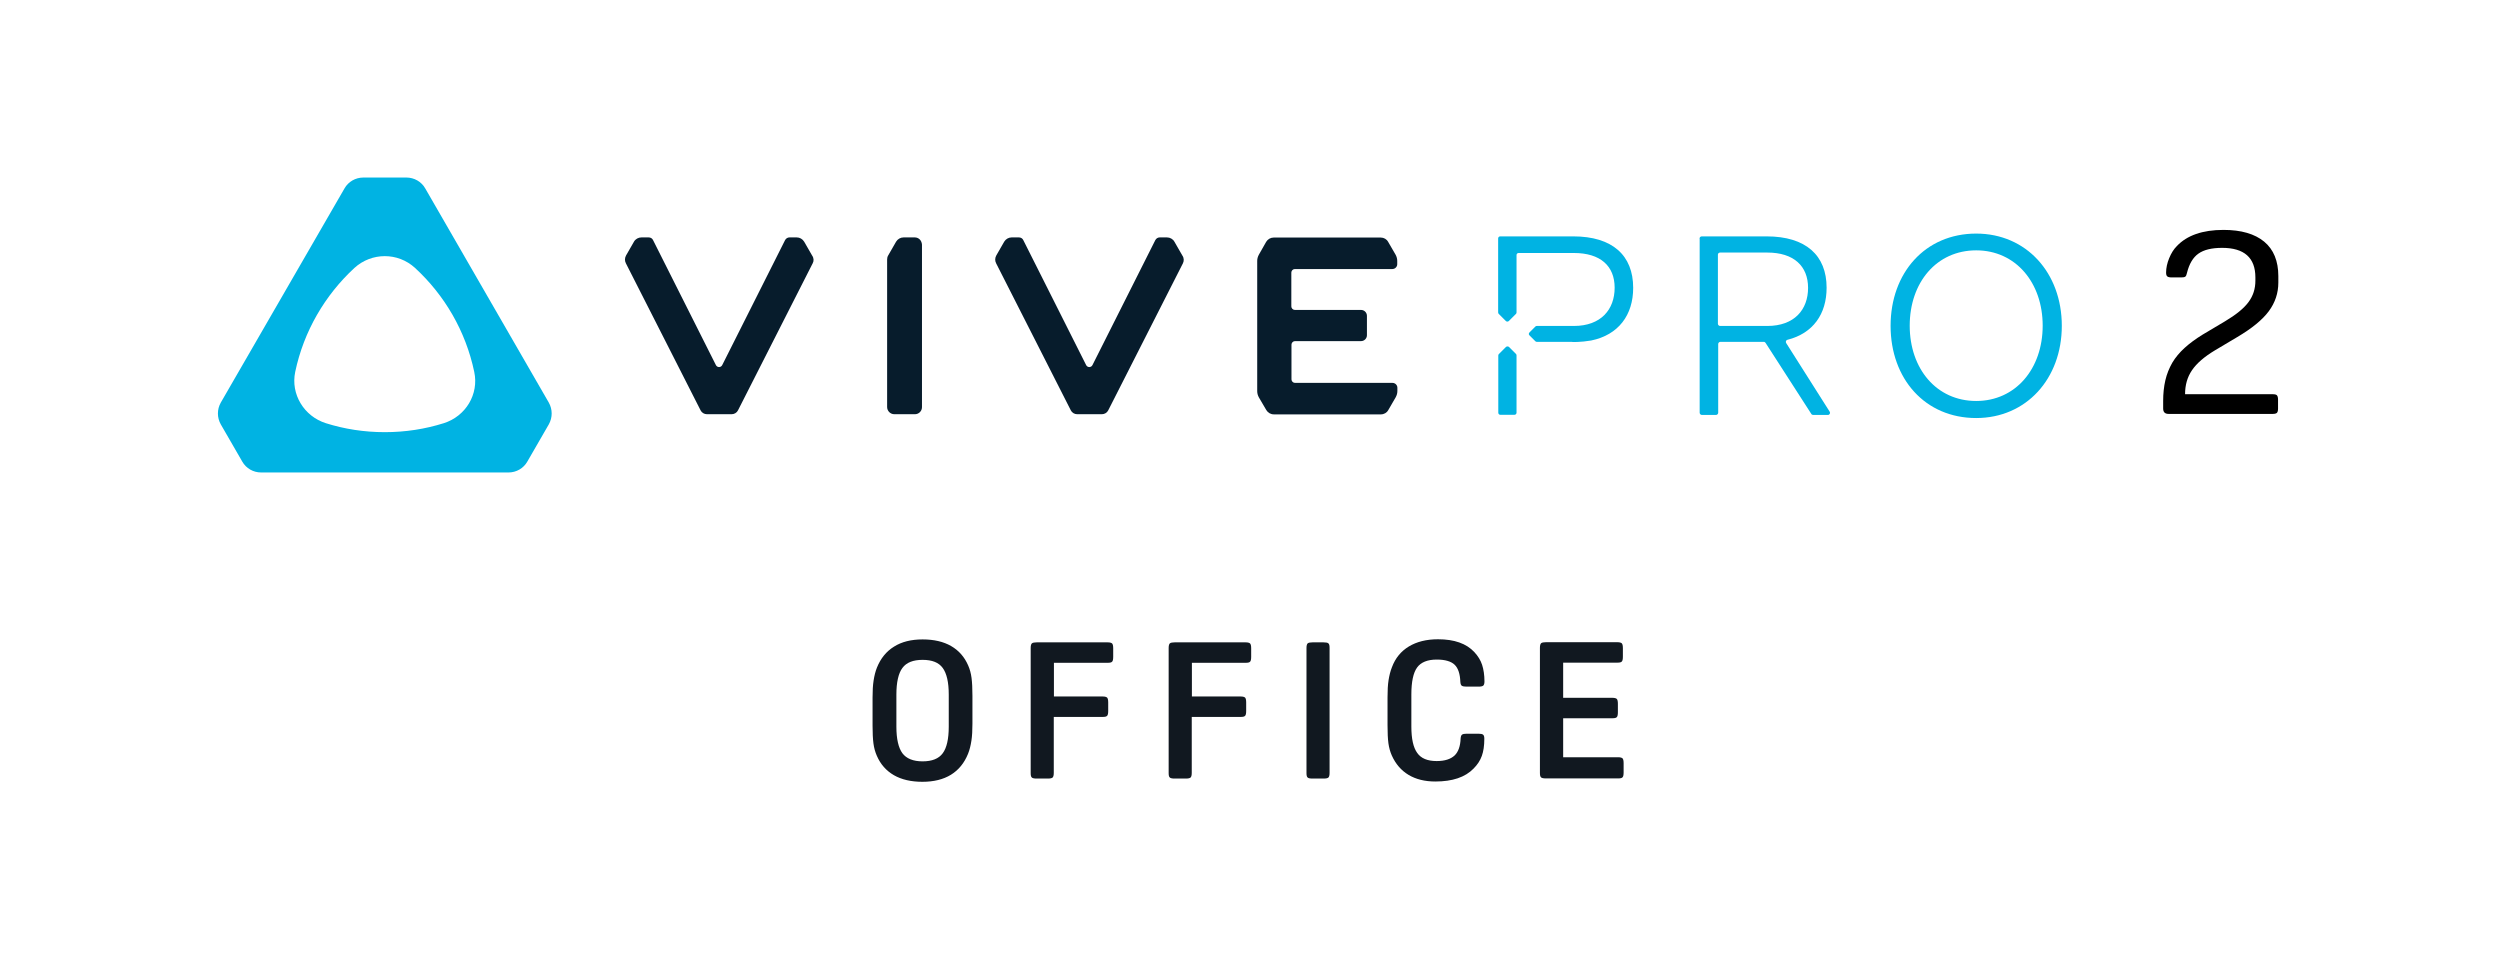
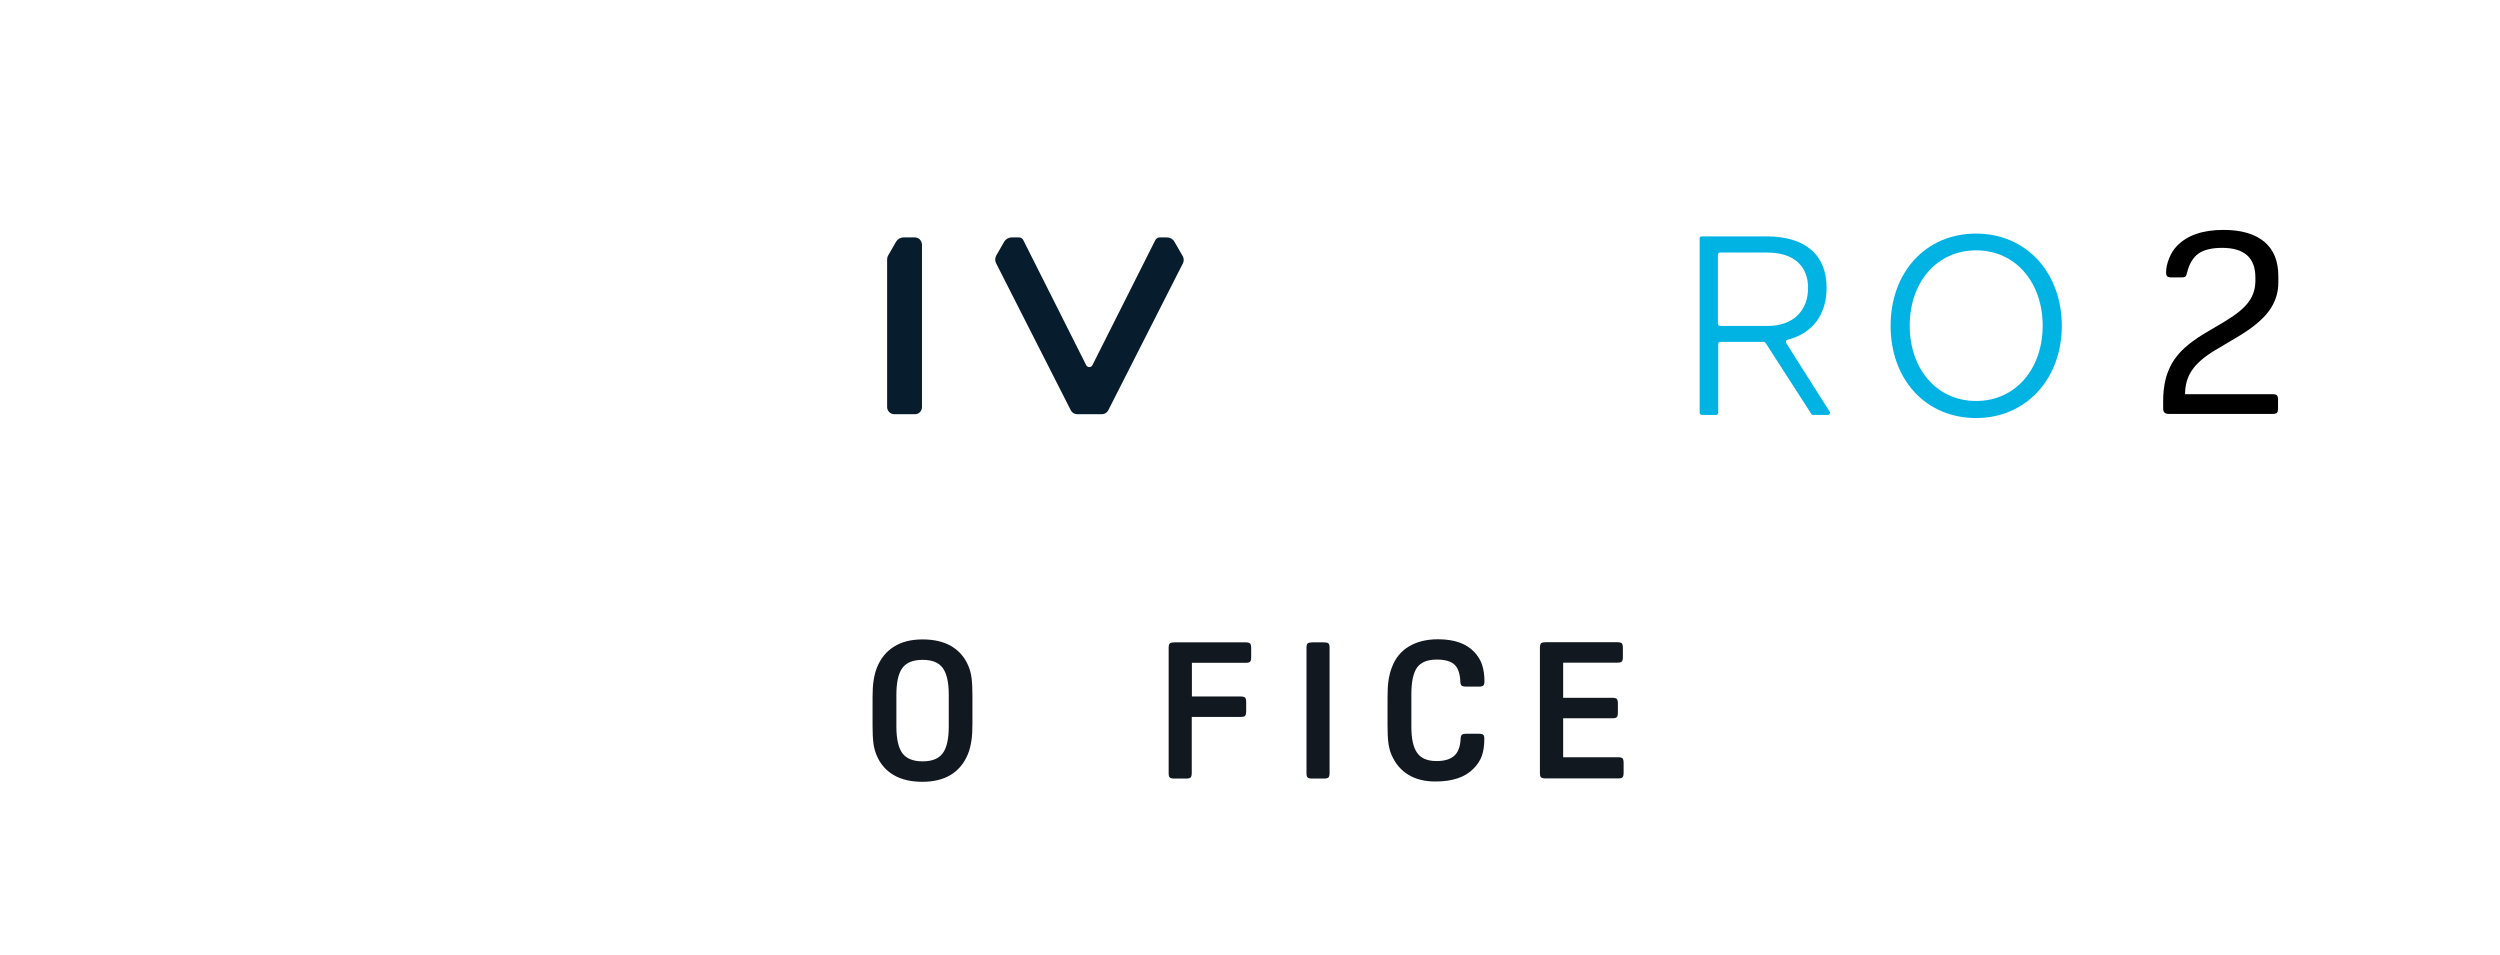
<svg xmlns="http://www.w3.org/2000/svg" version="1.1" id="Layer_1_copy" x="0px" y="0px" viewBox="0 0 1699.6 649.5" style="enable-background:new 0 0 1699.6 649.5;" xml:space="preserve">
  <style type="text/css">
	.st0{fill:#111820;}
	.st1{fill:#00B3E3;}
	.st2{fill:#071C2C;}
	.st3{fill:none;}
</style>
  <g>
    <path class="st0" d="M627.2,434.7c7.7,0,14.2,1.5,19.4,4.5s9.1,7.4,11.6,13.2c1.1,2.5,1.9,5.3,2.3,8.5c0.4,3.1,0.6,7.1,0.6,12.1v19   c0,4.5-0.2,8.4-0.7,11.6s-1.2,6.2-2.3,8.9c-2.5,6.2-6.4,11-11.6,14.2c-5.2,3.2-11.7,4.8-19.4,4.8s-14.2-1.5-19.4-4.5   s-9.1-7.4-11.6-13.2c-1.1-2.5-1.9-5.3-2.3-8.4c-0.4-3.1-0.6-7.2-0.6-12.1v-19c0-4.5,0.2-8.4,0.7-11.6s1.2-6.2,2.3-8.9   c2.5-6.2,6.4-11,11.6-14.2C613,436.3,619.5,434.7,627.2,434.7z M627.2,448.6c-6.4,0-11,1.8-13.7,5.5c-2.7,3.6-4.1,9.7-4.1,18.1V494   c0,8.4,1.4,14.4,4.1,18.1c2.7,3.6,7.3,5.5,13.7,5.5s11-1.8,13.7-5.5c2.7-3.6,4.1-9.7,4.1-18.1v-21.8c0-8.4-1.4-14.4-4.1-18.1   S633.7,448.6,627.2,448.6z" />
-     <path class="st0" d="M716.4,487.7v37.8c0,1.6-0.3,2.6-0.8,3.1c-0.6,0.5-1.7,0.7-3.3,0.7h-7.5c-1.6,0-2.8-0.2-3.3-0.7   c-0.6-0.5-0.8-1.5-0.8-3.1v-85c0-1.6,0.3-2.6,0.8-3.1c0.6-0.5,1.7-0.7,3.3-0.7H753c1.6,0,2.6,0.3,3.1,0.8c0.5,0.6,0.7,1.7,0.7,3.3   v5.7c0,1.6-0.2,2.8-0.7,3.3c-0.5,0.6-1.5,0.8-3.1,0.8h-36.5v22.9h33.1c1.6,0,2.6,0.3,3.1,0.8c0.5,0.6,0.7,1.7,0.7,3.3v5.7   c0,1.6-0.2,2.8-0.7,3.3c-0.5,0.6-1.5,0.8-3.1,0.8h-33.2V487.7z" />
    <path class="st0" d="M810.2,487.7v37.8c0,1.6-0.3,2.6-0.8,3.1c-0.6,0.5-1.7,0.7-3.3,0.7h-7.5c-1.6,0-2.8-0.2-3.3-0.7   c-0.6-0.5-0.8-1.5-0.8-3.1v-85c0-1.6,0.3-2.6,0.8-3.1c0.6-0.5,1.7-0.7,3.3-0.7h48.2c1.6,0,2.6,0.3,3.1,0.8c0.5,0.6,0.7,1.7,0.7,3.3   v5.7c0,1.6-0.2,2.8-0.7,3.3c-0.5,0.6-1.5,0.8-3.1,0.8h-36.5v22.9h33.1c1.6,0,2.6,0.3,3.1,0.8c0.5,0.6,0.7,1.7,0.7,3.3v5.7   c0,1.6-0.2,2.8-0.7,3.3c-0.5,0.6-1.5,0.8-3.1,0.8h-33.2V487.7z" />
    <path class="st0" d="M903.9,525.5c0,1.6-0.3,2.6-0.8,3.1c-0.6,0.5-1.7,0.7-3.3,0.7h-7.5c-1.6,0-2.8-0.2-3.3-0.7   c-0.6-0.5-0.8-1.5-0.8-3.1v-85c0-1.6,0.3-2.6,0.8-3.1c0.6-0.5,1.7-0.7,3.3-0.7h7.5c1.6,0,2.8,0.2,3.3,0.7c0.6,0.5,0.8,1.5,0.8,3.1   V525.5z" />
    <path class="st0" d="M993,502c0.1-1.3,0.4-2.2,1-2.6s1.6-0.6,3.2-0.6h7.8c1.6,0,2.8,0.2,3.3,0.7c0.6,0.5,0.8,1.4,0.8,2.8   c0,4.7-0.6,8.6-1.7,11.6c-1.1,3.1-3,6-5.6,8.6c-5.7,5.9-14.4,8.8-26,8.8c-7.1,0-13.2-1.5-18.2-4.5s-8.8-7.4-11.4-13.2   c-1.1-2.5-1.9-5.3-2.3-8.3c-0.4-3-0.6-7.1-0.6-12.2v-19c0-4.7,0.2-8.6,0.7-11.7s1.2-6.1,2.3-8.8c2.3-6.2,6.2-10.9,11.5-14.1   s11.9-4.9,19.8-4.9c11.1,0,19.3,2.9,24.7,8.7c2.5,2.7,4.3,5.6,5.3,8.7s1.6,6.9,1.6,11.3c0,1.4-0.3,2.3-0.8,2.8   c-0.6,0.5-1.7,0.7-3.3,0.7H997c-1.6,0-2.6-0.2-3.2-0.6c-0.6-0.4-0.9-1.3-1-2.6c-0.2-5.5-1.5-9.4-3.9-11.7   c-2.4-2.3-6.5-3.5-12.1-3.5c-6.3,0-10.8,1.8-13.4,5.4c-2.6,3.6-3.9,9.7-3.9,18.3v21.8c0,8.3,1.3,14.3,4,18c2.6,3.7,7,5.5,13.2,5.5   c5.5,0,9.5-1.3,12.2-3.8C991.4,511.2,992.8,507.3,993,502z" />
    <path class="st0" d="M1103.8,525.1c0,1.6-0.2,2.8-0.7,3.3c-0.5,0.6-1.5,0.8-3.1,0.8h-49c-1.6,0-2.8-0.2-3.3-0.7   c-0.6-0.5-0.8-1.5-0.8-3.1v-85c0-1.6,0.3-2.6,0.8-3.1c0.6-0.5,1.7-0.7,3.3-0.7h48.5c1.6,0,2.6,0.3,3.1,0.8c0.5,0.6,0.7,1.7,0.7,3.3   v5.7c0,1.6-0.2,2.8-0.7,3.3c-0.5,0.6-1.5,0.8-3.1,0.8h-36.8v23.9h33.4c1.6,0,2.6,0.3,3.1,0.8c0.5,0.6,0.7,1.7,0.7,3.3v5.7   c0,1.6-0.2,2.8-0.7,3.3c-0.5,0.6-1.5,0.8-3.1,0.8h-33.4v26.5h37.3c1.6,0,2.6,0.3,3.1,0.8c0.5,0.6,0.7,1.7,0.7,3.3V525.1z" />
  </g>
  <g>
    <g>
      <g>
        <g>
-           <path class="st1" d="M289.1,128.1c-2.6-4.6-7.5-7.4-12.8-7.4H247c-5.3,0-10.2,2.8-12.8,7.4l-84.1,145.6      c-2.6,4.6-2.6,10.2,0,14.8l14.6,25.3c2.6,4.6,7.5,7.4,12.8,7.4h168.2c5.3,0,10.2-2.8,12.8-7.4l14.6-25.3      c2.6-4.6,2.6-10.2,0-14.8L289.1,128.1z M301.7,287.7c-12.7,4-26.1,6.1-40.1,6.1c-14,0-27.4-2.1-40.1-6.1      c-14.8-4.7-24-19.7-20.8-34.9c5.8-27.6,20.2-52.1,40.2-70.6c11.7-10.7,29.6-10.8,41.3,0c20,18.4,34.4,42.9,40.2,70.6      C325.7,268,316.6,283,301.7,287.7z" />
          <g>
            <g>
              <path class="st2" d="M804.2,179l-50.8,100c-0.8,1.6-2.5,2.6-4.3,2.6h-16.8c-1.8,0-3.5-1-4.3-2.6l-50.8-100        c-0.9-1.7-0.8-3.7,0.1-5.3l5.4-9.4c1.1-1.8,3-2.9,5.1-2.9h4.9c1.3,0,2.5,0.7,3,1.9l42.7,84.9c0.9,1.8,3.4,1.8,4.3,0l42.7-84.9        c0.6-1.2,1.8-1.9,3-1.9h4.9c2.1,0,4.1,1.1,5.1,2.9l5.4,9.4C805,175.4,805,177.4,804.2,179" />
-               <path class="st2" d="M552.5,179l-50.8,100c-0.8,1.6-2.5,2.6-4.3,2.6h-16.8c-1.8,0-3.5-1-4.3-2.6l-50.8-100        c-0.9-1.7-0.8-3.7,0.1-5.3l5.4-9.4c1-1.8,3-2.9,5.1-2.9h4.9c1.3,0,2.5,0.7,3,1.9l42.7,84.9c0.9,1.8,3.4,1.8,4.3,0l42.7-84.9        c0.6-1.2,1.8-1.9,3-1.9h4.9c2.1,0,4,1.1,5.1,2.9l5.4,9.4C553.3,175.4,553.4,177.4,552.5,179" />
              <path class="st2" d="M625.3,162.8c-0.9-0.9-2.1-1.4-3.4-1.4h-7.6c-2.1,0-4,1.1-5.1,2.9l-5.4,9.4c-0.5,0.8-0.7,1.8-0.7,2.8        v100.2c0,2.7,2.2,4.9,4.9,4.9h14c2.7,0,4.8-2.2,4.8-4.8V166.3C626.7,165,626.2,163.7,625.3,162.8" />
-               <path class="st2" d="M860.8,164.4c1.1-1.8,3-2.9,5.1-2.9h72.8c2.1,0,4,1.1,5,2.9l5.1,8.8c0.7,1.3,1.1,2.7,1.1,4.2v2.2        c0,1.8-1.5,3.3-3.3,3.3h-66.3c-1.3,0-2.4,1.1-2.4,2.4v23c0,1.3,1.1,2.4,2.4,2.4h45c2.2,0,4,1.8,4,4v13.2c0,2.2-1.8,4-4,4        h-44.9c-1.3,0-2.4,1.1-2.4,2.4v23.6c0,1.3,1.1,2.4,2.4,2.4h66.3c1.8,0,3.3,1.5,3.3,3.3v2.2c0,1.5-0.4,2.9-1.1,4.2l-5.1,8.8        c-1,1.8-2.9,2.9-5,2.9h-72.8c-2.1,0-4-1.1-5.1-2.9l-5.1-8.7c-0.7-1.3-1.1-2.7-1.1-4.2l0-88.5c0-1.5,0.4-2.9,1.1-4.2        L860.8,164.4z" />
            </g>
          </g>
          <g>
            <path class="st1" d="M1155.4,162.2c0-0.8,0.7-1.5,1.5-1.5h44.1c26.7,0,40.8,12.9,40.8,34.9c0,17.9-9.2,31-26.6,35.4       c-1,0.2-1.4,1.4-0.9,2.2l29.6,46.7c0.6,1-0.1,2.2-1.2,2.2h-10.1c-0.5,0-1-0.3-1.2-0.7l-31.1-48.3c-0.3-0.4-0.7-0.7-1.2-0.7       h-29.5c-0.8,0-1.5,0.7-1.5,1.5v46.7c0,0.8-0.7,1.5-1.5,1.5h-9.6c-0.8,0-1.5-0.7-1.5-1.5V162.2z M1167.9,173.1v47       c0,0.8,0.7,1.5,1.5,1.5h32.1c18.4,0,27.7-11.1,27.7-25.9c0-14.8-9.7-24-27.7-24h-32.1C1168.6,171.7,1167.9,172.3,1167.9,173.1z       " />
            <path class="st1" d="M1343.5,158.8c34.1,0,58.2,26.7,58.2,62.7c0,36-24.2,62.7-58.2,62.7c-34.8,0-58.2-26.7-58.2-62.7       C1285.3,185.5,1308.8,158.8,1343.5,158.8z M1343.5,272.6c26.8,0,45.2-21.9,45.2-51.2s-18.4-51.2-45.2-51.2       c-27,0-45.2,21.9-45.2,51.2S1316.5,272.6,1343.5,272.6z" />
          </g>
          <g>
-             <path class="st1" d="M1023.8,235.9l-4.8,4.8c-0.3,0.3-0.4,0.6-0.4,1v38.9c0,0.8,0.6,1.4,1.4,1.4h9.6c0.8,0,1.4-0.7,1.4-1.4v-39       c0-0.4-0.1-0.7-0.4-1l-4.8-4.8C1025.2,235.4,1024.3,235.4,1023.8,235.9 M1081.7,231.5c18.6-3.8,28.6-17.3,28.6-35.8       c0-22.1-14.1-35-40.8-35l-49.6,0c-0.8,0-1.4,0.6-1.4,1.4v50.3c0,0.4,0.2,0.8,0.4,1l4.8,4.8c0.6,0.6,1.5,0.6,2.1,0l4.8-4.8       c0.3-0.3,0.4-0.6,0.4-1v-39c0-0.8,0.6-1.4,1.4-1.4h37.6c18,0,27.7,8.8,27.7,23.6c0,14.8-9.3,26-27.7,26h-25.2       c-0.4,0-0.7,0.1-1,0.4l-4,4c-0.6,0.6-0.6,1.5,0,2l4,4c0.3,0.3,0.6,0.4,1,0.4h23.5C1068.3,232.6,1074.8,232.7,1081.7,231.5" />
-           </g>
+             </g>
        </g>
      </g>
    </g>
    <g id="black">
      <path d="M1511.6,156.3c12.1,0,21.3,2.7,27.7,8s9.6,13.2,9.6,23.4v4.4c0,7.2-2.2,13.7-6.5,19.5c-4.3,5.8-11.5,11.7-21.5,17.6    l-15.3,9.1c-7.1,4.3-12.2,8.7-15.4,13.4s-4.7,10.1-4.7,16.3h59.4c1.5,0,2.5,0.2,3,0.7c0.5,0.5,0.8,1.5,0.8,2.9v6.2    c0,1.5-0.3,2.4-0.8,2.9c-0.6,0.5-1.5,0.7-3,0.7h-70.5c-2.6,0-3.8-1.2-3.8-3.7v-5.1c0-5.1,0.5-9.8,1.5-14.1c1-4.3,2.6-8.2,4.7-11.9    c2.2-3.7,5-7,8.4-10.1c3.4-3.1,7.5-6.1,12.2-9l15.3-9.1c7.4-4.4,12.7-8.7,15.9-13c3.2-4.3,4.7-9.1,4.7-14.6v-2.2    c0-13.4-7.6-20.1-22.6-20.1c-7.1,0-12.4,1.3-16.1,3.9c-3.7,2.6-6.3,7-7.8,13.1c-0.3,1.3-0.6,2.2-1.2,2.6c-0.6,0.4-1.5,0.5-3,0.5    h-6c-1.6,0-2.6-0.2-3.2-0.7c-0.6-0.5-0.8-1.4-0.8-2.7c0-3,0.7-6.3,2.1-9.7c1.4-3.4,3.1-6.1,5.2-8.2    C1486.8,160,1497.4,156.3,1511.6,156.3z" />
    </g>
  </g>
  <rect class="st3" width="1697" height="649.5" />
</svg>